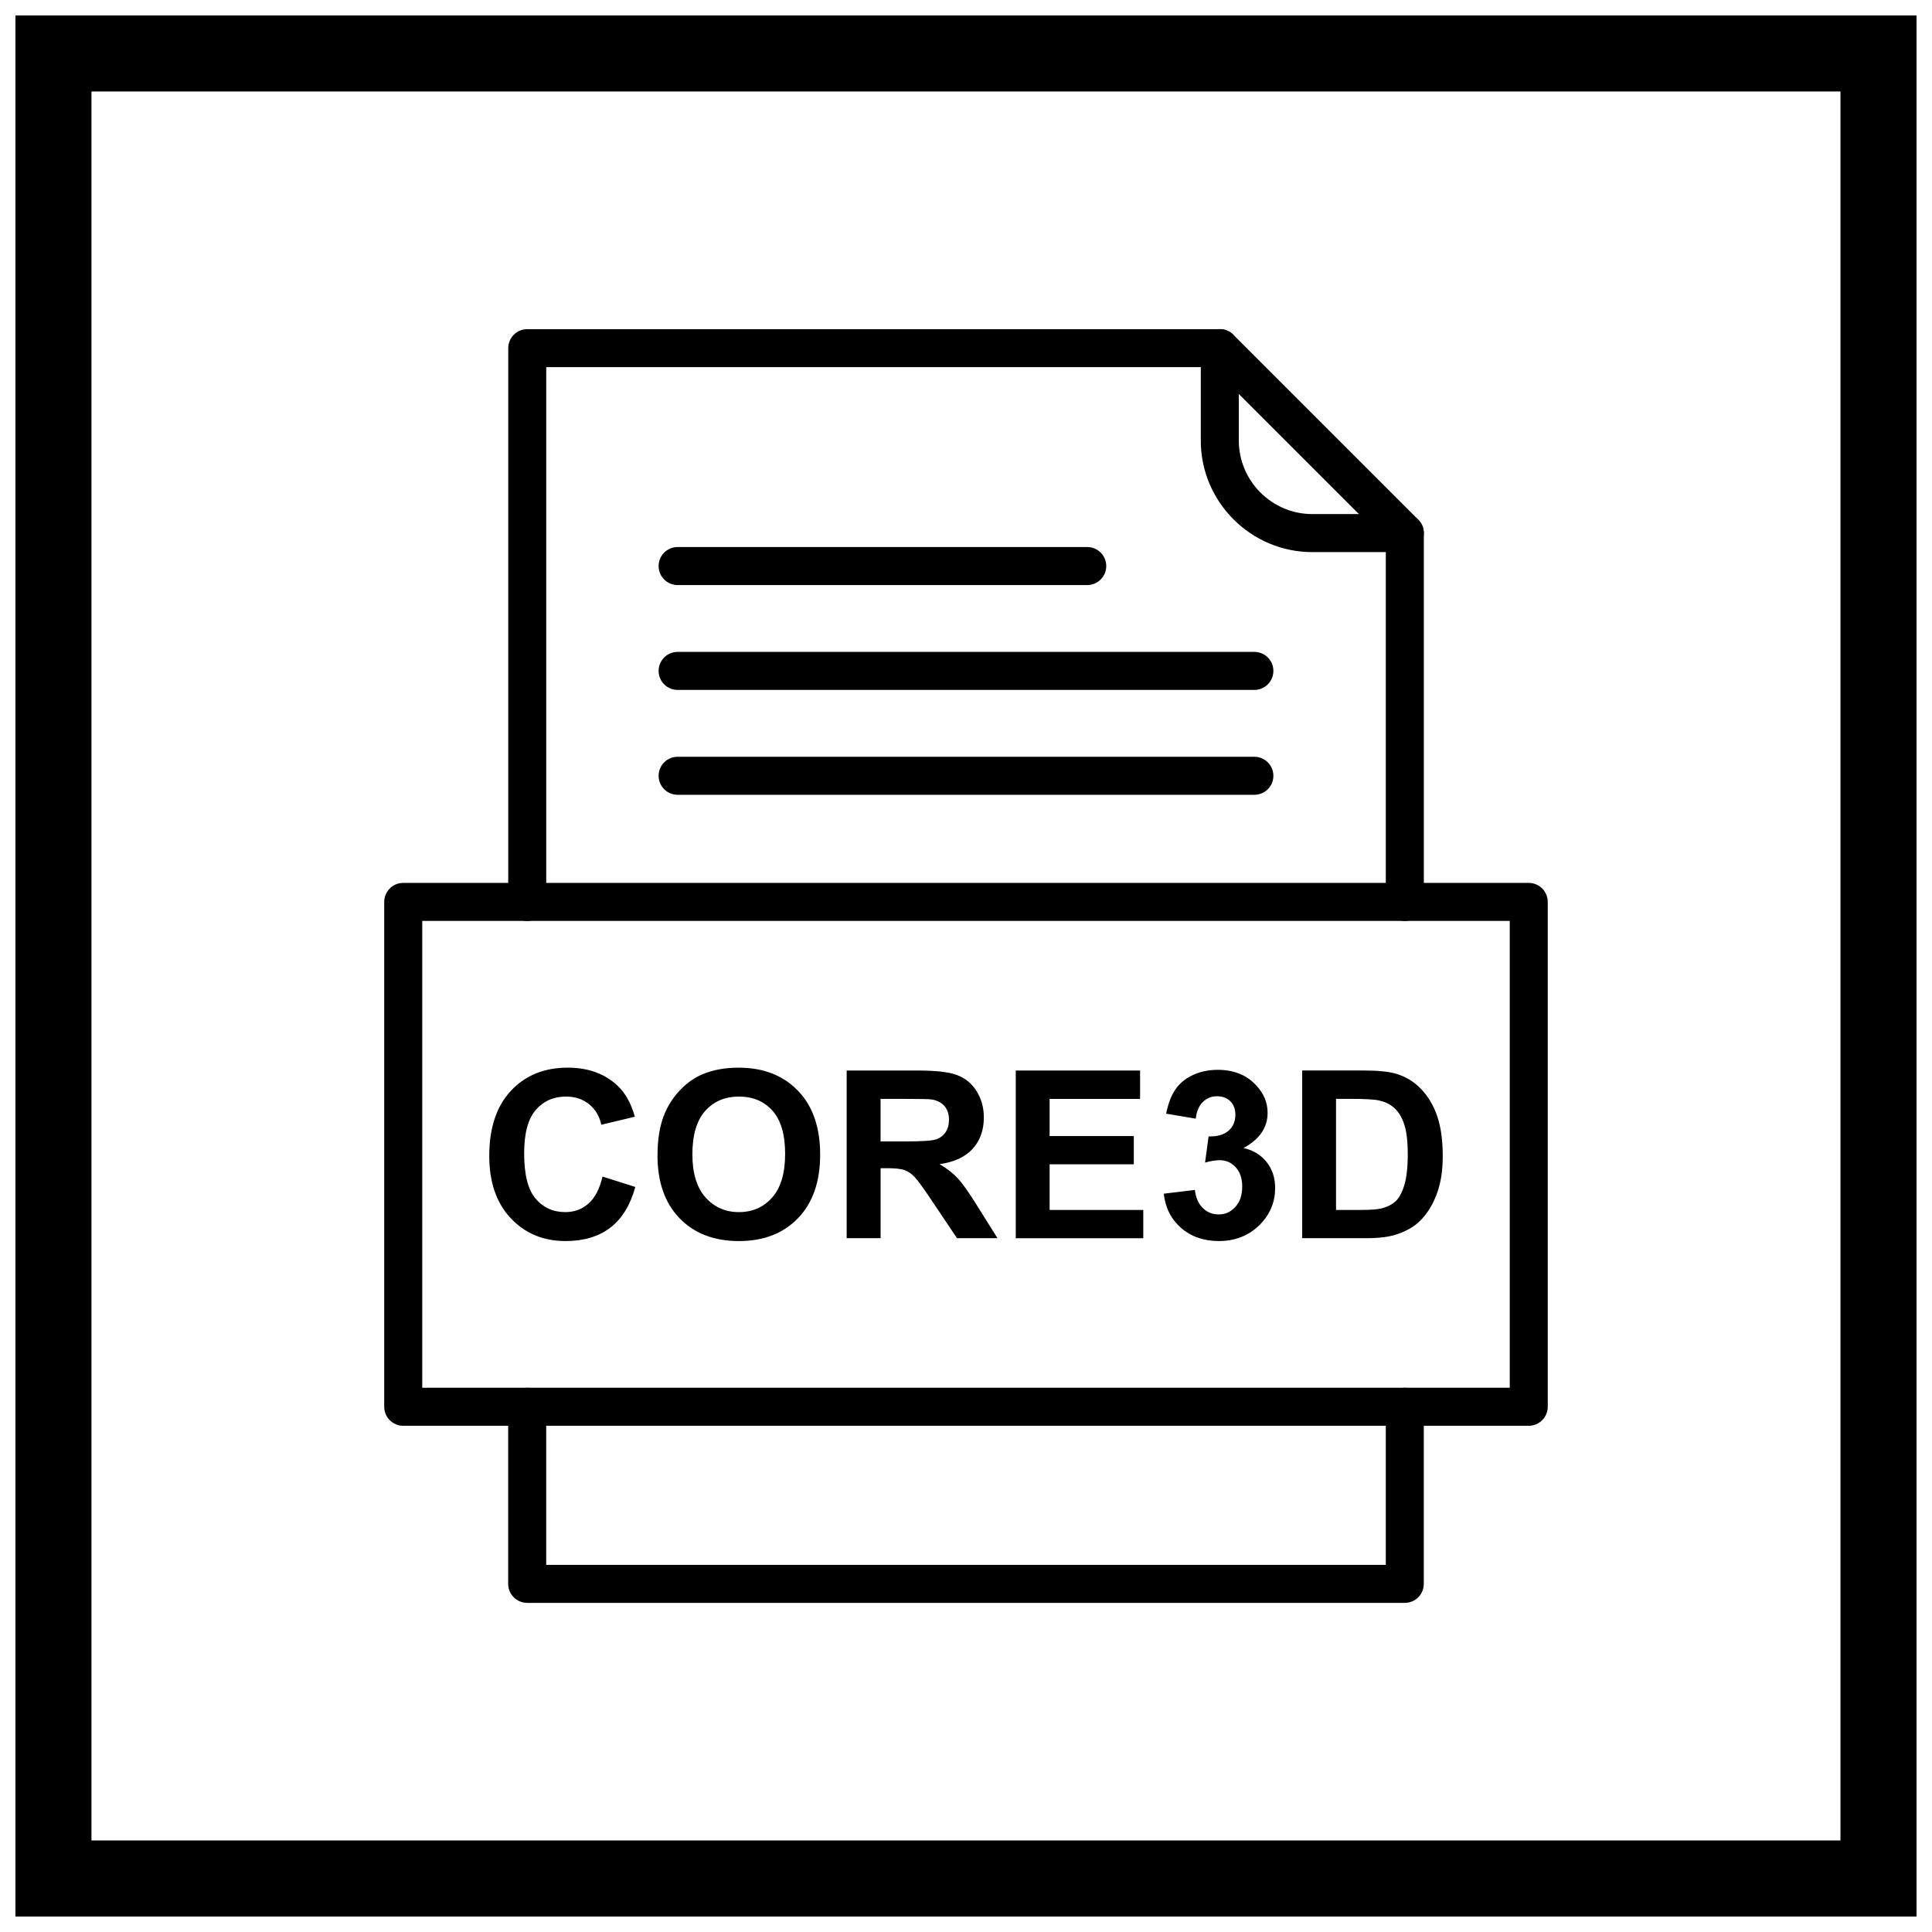
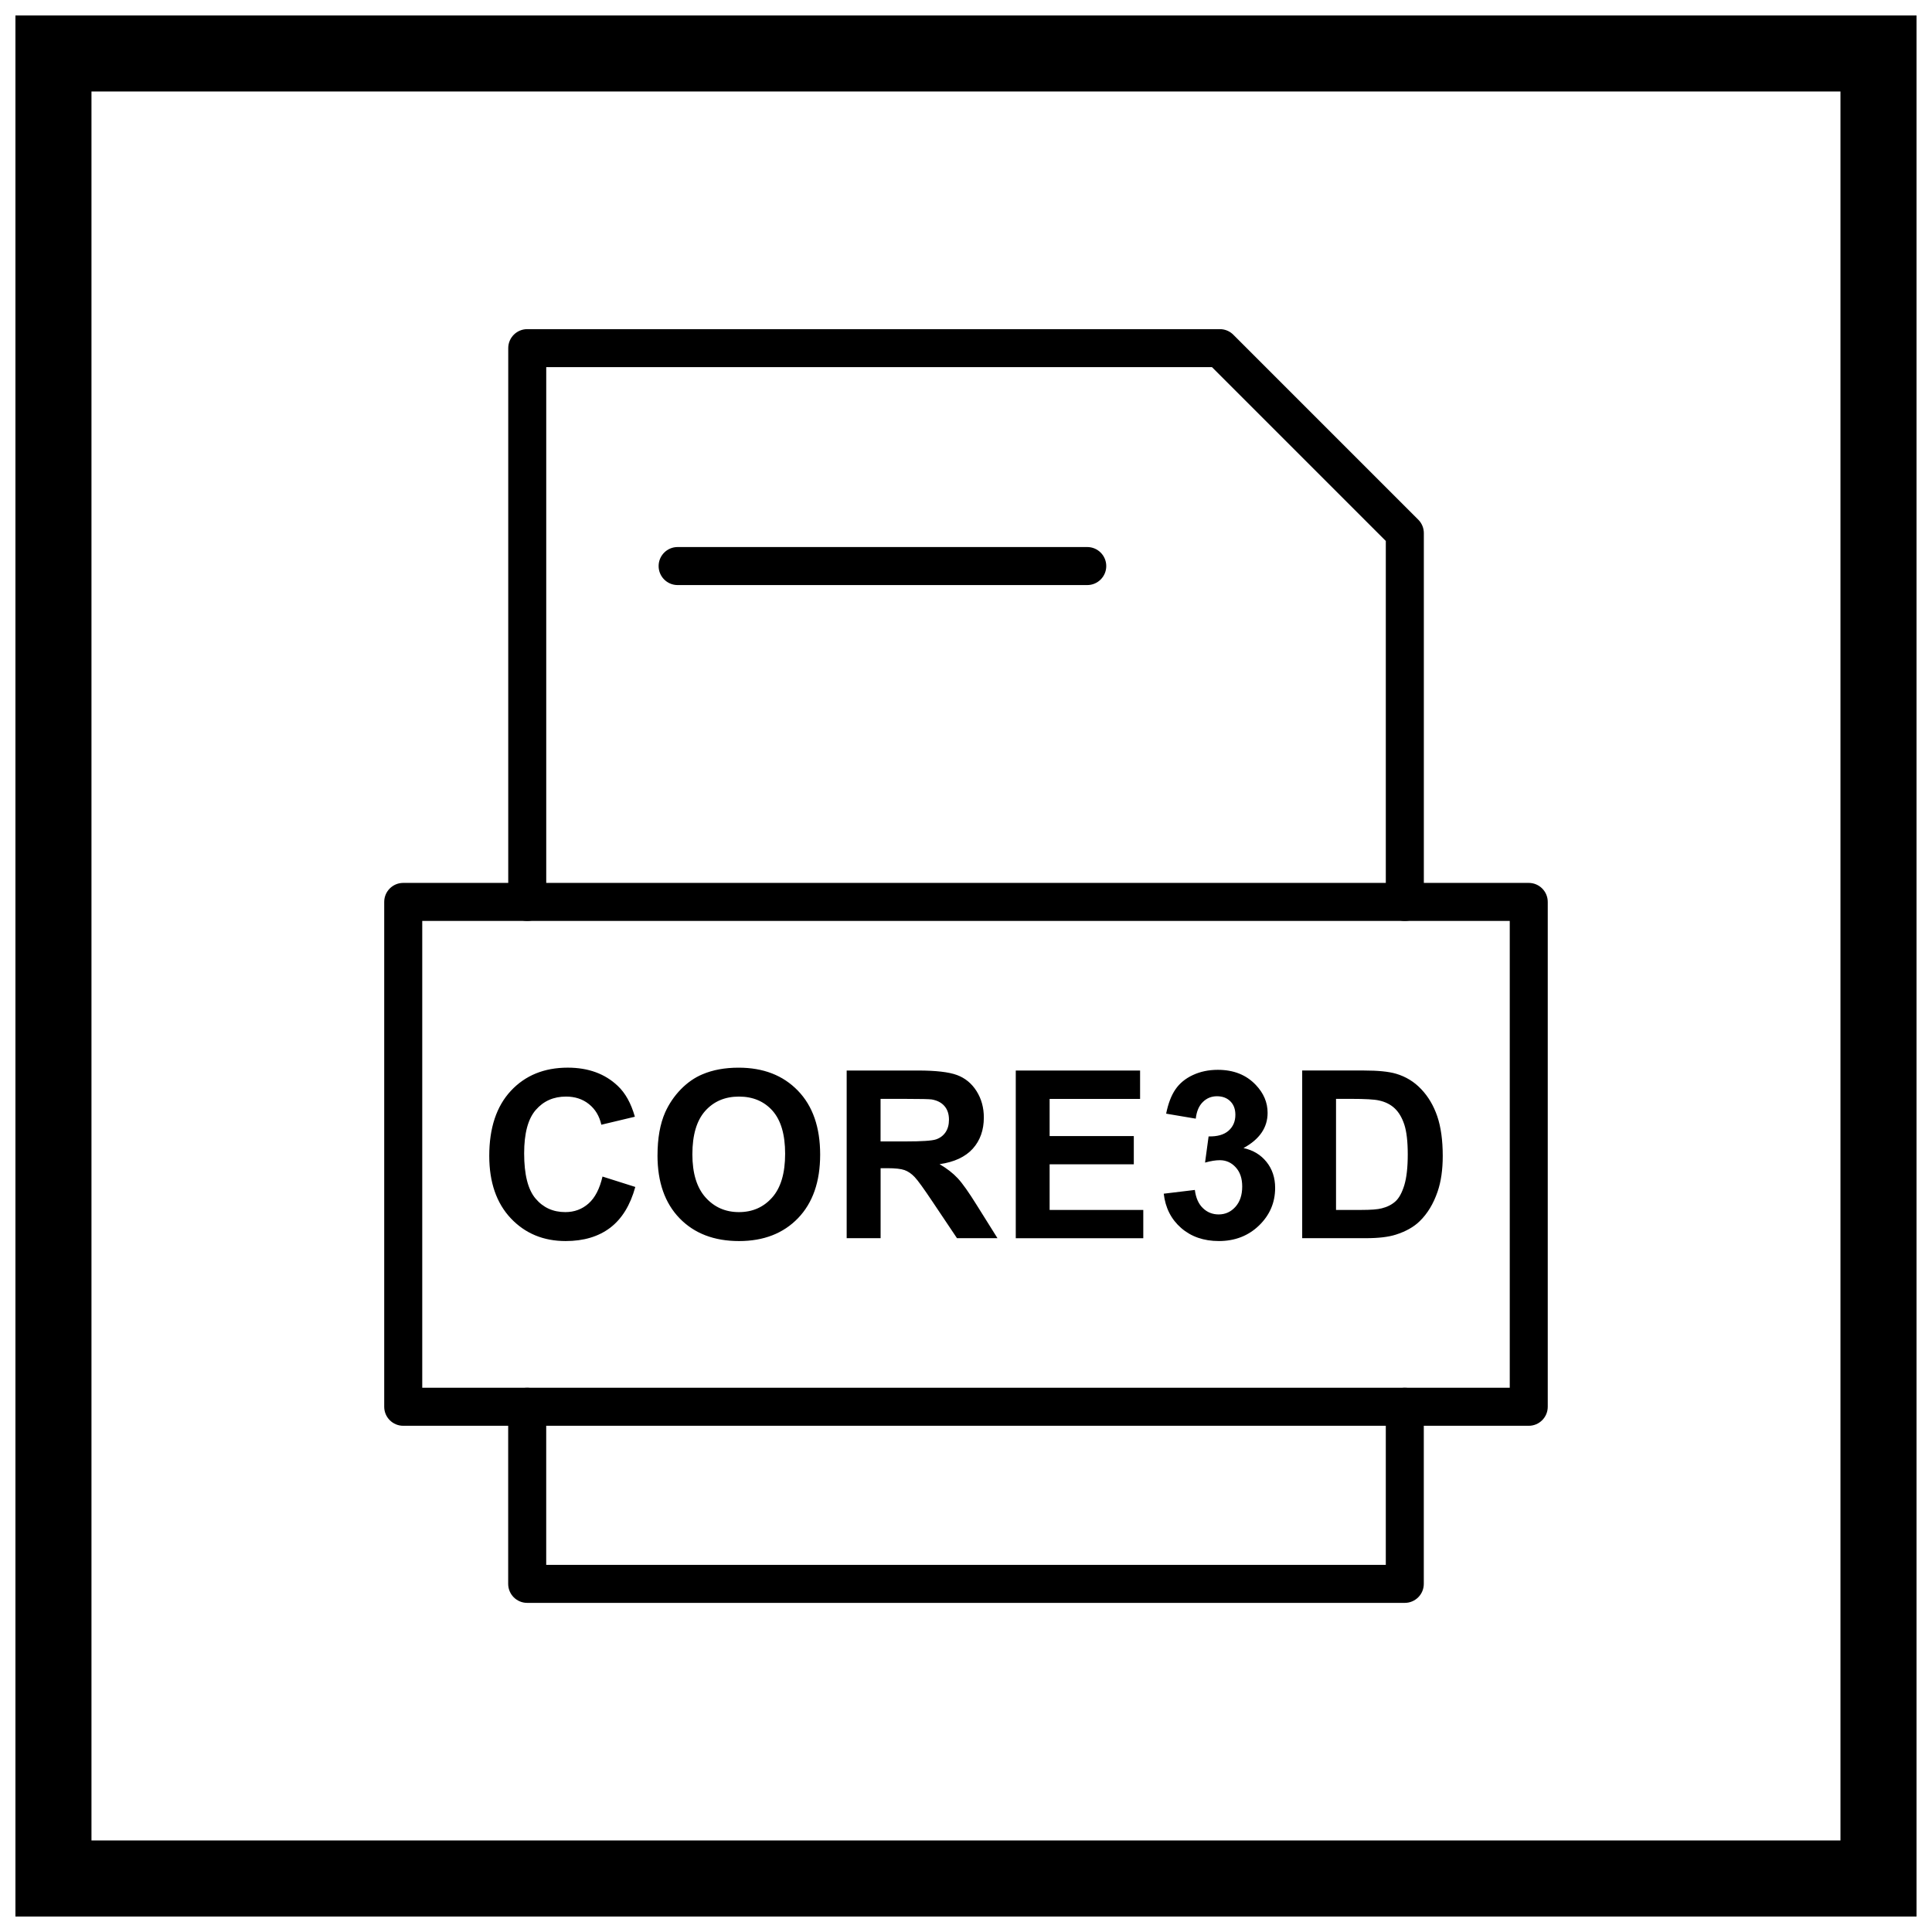
<svg xmlns="http://www.w3.org/2000/svg" width="800px" height="800px" version="1.1" viewBox="144 144 512 512">
  <defs>
    <clipPath id="a">
      <path d="m148.09 148.09h503.81v503.81h-503.81z" />
    </clipPath>
  </defs>
  <g clip-path="url(#a)">
    <path d="m148.09 148.09h503.81v503.81h-503.81zm20.152 20.152h463.5v463.5h-463.5z" fill-rule="evenodd" />
  </g>
  <path d="m303.67 455.8 8.691 2.754c-1.336 4.852-3.551 8.453-6.652 10.812-3.094 2.348-7.035 3.527-11.805 3.527-5.898 0-10.75-2.016-14.547-6.043-3.797-4.035-5.699-9.551-5.699-16.535 0-7.398 1.914-13.141 5.731-17.238 3.816-4.086 8.836-6.137 15.066-6.137 5.434 0 9.852 1.605 13.242 4.82 2.027 1.895 3.539 4.625 4.551 8.184l-8.887 2.121c-0.516-2.309-1.613-4.129-3.289-5.465-1.664-1.336-3.695-1.996-6.074-1.996-3.289 0-5.969 1.18-8.02 3.551-2.047 2.359-3.074 6.188-3.074 11.484 0 5.617 1.004 9.621 3.031 12.004 2.019 2.391 4.644 3.578 7.875 3.578 2.391 0 4.438-0.754 6.156-2.277 1.719-1.512 2.949-3.902 3.703-7.148zm14.578-5.609c0-4.531 0.672-8.328 2.027-11.402 1.016-2.254 2.391-4.293 4.137-6.094 1.75-1.789 3.664-3.125 5.742-3.992 2.773-1.18 5.961-1.758 9.582-1.758 6.551 0 11.785 2.027 15.715 6.094 3.93 4.055 5.898 9.707 5.898 16.938 0 7.18-1.957 12.789-5.856 16.844-3.902 4.047-9.113 6.074-15.633 6.074-6.613 0-11.867-2.016-15.77-6.043-3.902-4.035-5.848-9.59-5.848-16.66zm9.238-0.301c0 5.027 1.168 8.848 3.488 11.441 2.328 2.598 5.277 3.891 8.855 3.891 3.57 0 6.508-1.281 8.805-3.871 2.285-2.578 3.434-6.438 3.434-11.59 0-5.09-1.117-8.887-3.34-11.402-2.234-2.504-5.203-3.754-8.898-3.754-3.703 0-6.684 1.273-8.949 3.809-2.254 2.535-3.394 6.352-3.394 11.473zm40.891 22.246v-44.438h18.895c4.75 0 8.195 0.402 10.348 1.199s3.879 2.215 5.172 4.254c1.293 2.051 1.934 4.375 1.934 7.004 0 3.332-0.984 6.094-2.938 8.266-1.957 2.164-4.894 3.539-8.793 4.098 1.945 1.137 3.551 2.379 4.812 3.734 1.262 1.355 2.961 3.758 5.102 7.211l5.434 8.672h-10.73l-6.488-9.676c-2.309-3.457-3.879-5.629-4.727-6.527-0.848-0.898-1.75-1.512-2.699-1.852-0.953-0.332-2.453-0.496-4.519-0.496h-1.812v18.551zm8.98-25.648h6.633c4.305 0 6.996-0.176 8.07-0.539 1.066-0.363 1.902-0.992 2.516-1.883 0.602-0.891 0.91-1.996 0.91-3.332 0-1.5-0.402-2.699-1.199-3.621-0.797-0.922-1.926-1.5-3.383-1.75-0.723-0.094-2.906-0.145-6.551-0.145h-6.996zm35.832 25.648v-44.438h32.945v7.523h-23.973v9.852h22.309v7.481h-22.309v12.094h24.82v7.492h-33.793zm39.223-11.797 8.234-0.992c0.27 2.102 0.973 3.703 2.133 4.812 1.148 1.117 2.547 1.676 4.18 1.676 1.758 0 3.238-0.672 4.438-2.008 1.199-1.336 1.801-3.125 1.801-5.391 0-2.141-0.57-3.84-1.727-5.09-1.148-1.262-2.555-1.883-4.211-1.883-1.086 0-2.391 0.207-3.91 0.633l0.941-6.934c2.309 0.051 4.066-0.445 5.277-1.5 1.211-1.066 1.82-2.473 1.82-4.231 0-1.5-0.445-2.691-1.336-3.578-0.891-0.891-2.078-1.336-3.551-1.336-1.457 0-2.699 0.508-3.727 1.52-1.035 1.004-1.664 2.484-1.883 4.418l-7.852-1.324c0.547-2.691 1.367-4.844 2.473-6.445 1.098-1.605 2.637-2.867 4.606-3.785 1.977-0.922 4.18-1.387 6.621-1.387 4.191 0 7.543 1.336 10.066 4.004 2.078 2.184 3.125 4.644 3.125 7.398 0 3.902-2.133 7.016-6.394 9.332 2.547 0.547 4.574 1.77 6.106 3.672 1.52 1.895 2.285 4.191 2.285 6.879 0 3.902-1.43 7.223-4.273 9.973-2.844 2.742-6.394 4.117-10.637 4.117-4.023 0-7.356-1.16-10.004-3.465-2.648-2.316-4.18-5.34-4.606-9.086zm36.68-32.645h16.398c3.695 0 6.508 0.281 8.453 0.848 2.609 0.766 4.844 2.133 6.695 4.098 1.863 1.957 3.281 4.356 4.254 7.191 0.961 2.844 1.449 6.344 1.449 10.512 0 3.652-0.457 6.809-1.367 9.457-1.105 3.227-2.691 5.848-4.758 7.844-1.551 1.52-3.652 2.699-6.301 3.547-1.977 0.633-4.625 0.941-7.945 0.941h-16.875v-44.438zm8.969 7.523v29.426h6.695c2.504 0 4.316-0.133 5.434-0.426 1.449-0.363 2.66-0.973 3.621-1.844 0.961-0.867 1.738-2.309 2.348-4.293 0.602-1.988 0.91-4.707 0.91-8.145 0-3.434-0.309-6.062-0.91-7.906-0.609-1.844-1.457-3.281-2.547-4.305-1.098-1.035-2.484-1.727-4.16-2.09-1.25-0.289-3.703-0.426-7.367-0.426h-4.023z" />
  <path d="m278.68 383.02c0 2.781 2.254 5.039 5.039 5.039 2.781 0 5.039-2.254 5.039-5.039v-141.72h176.43l46.066 46.066v95.656c0 2.781 2.254 5.039 5.039 5.039 2.781 0 5.039-2.254 5.039-5.039v-97.742c0-1.289-0.492-2.578-1.477-3.562l-48.996-48.996c-0.914-0.926-2.18-1.496-3.582-1.496h-183.55c-2.781 0-5.039 2.254-5.039 5.039v146.76zm242.65 133.79c0-2.781-2.254-5.039-5.039-5.039-2.781 0-5.039 2.254-5.039 5.039v41.895h-222.5v-41.895c0-2.781-2.254-5.039-5.039-5.039-2.781 0-5.039 2.254-5.039 5.039v46.93c0 2.781 2.254 5.039 5.039 5.039h232.57c2.781 0 5.039-2.254 5.039-5.039v-46.93z" />
-   <path d="m472.3 236.26c0-2.781-2.254-5.039-5.039-5.039-2.781 0-5.039 2.254-5.039 5.039v24.508c0 8.129 3.324 15.52 8.676 20.871 5.352 5.352 12.742 8.676 20.871 8.676h24.508c2.781 0 5.039-2.254 5.039-5.039 0-2.781-2.254-5.039-5.039-5.039h-24.508c-5.348 0-10.215-2.191-13.746-5.723s-5.723-8.398-5.723-13.746z" />
  <path d="m255.9 511.77h288.2v-123.71h-288.2zm293.23 10.078h-298.27c-2.781 0-5.039-2.254-5.039-5.039v-133.79c0-2.781 2.254-5.039 5.039-5.039h298.27c2.781 0 5.039 2.254 5.039 5.039v133.79c0 2.781-2.254 5.039-5.039 5.039z" />
  <path d="m323.58 288.97c-2.781 0-5.039 2.254-5.039 5.039 0 2.781 2.254 5.039 5.039 5.039h108.55c2.781 0 5.039-2.254 5.039-5.039 0-2.781-2.254-5.039-5.039-5.039z" />
-   <path d="m323.58 316.76c-2.781 0-5.039 2.254-5.039 5.039 0 2.781 2.254 5.039 5.039 5.039h152.84c2.781 0 5.039-2.254 5.039-5.039 0-2.781-2.254-5.039-5.039-5.039z" />
-   <path d="m323.58 344.55c-2.781 0-5.039 2.254-5.039 5.039 0 2.781 2.254 5.039 5.039 5.039h152.84c2.781 0 5.039-2.254 5.039-5.039 0-2.781-2.254-5.039-5.039-5.039z" />
</svg>